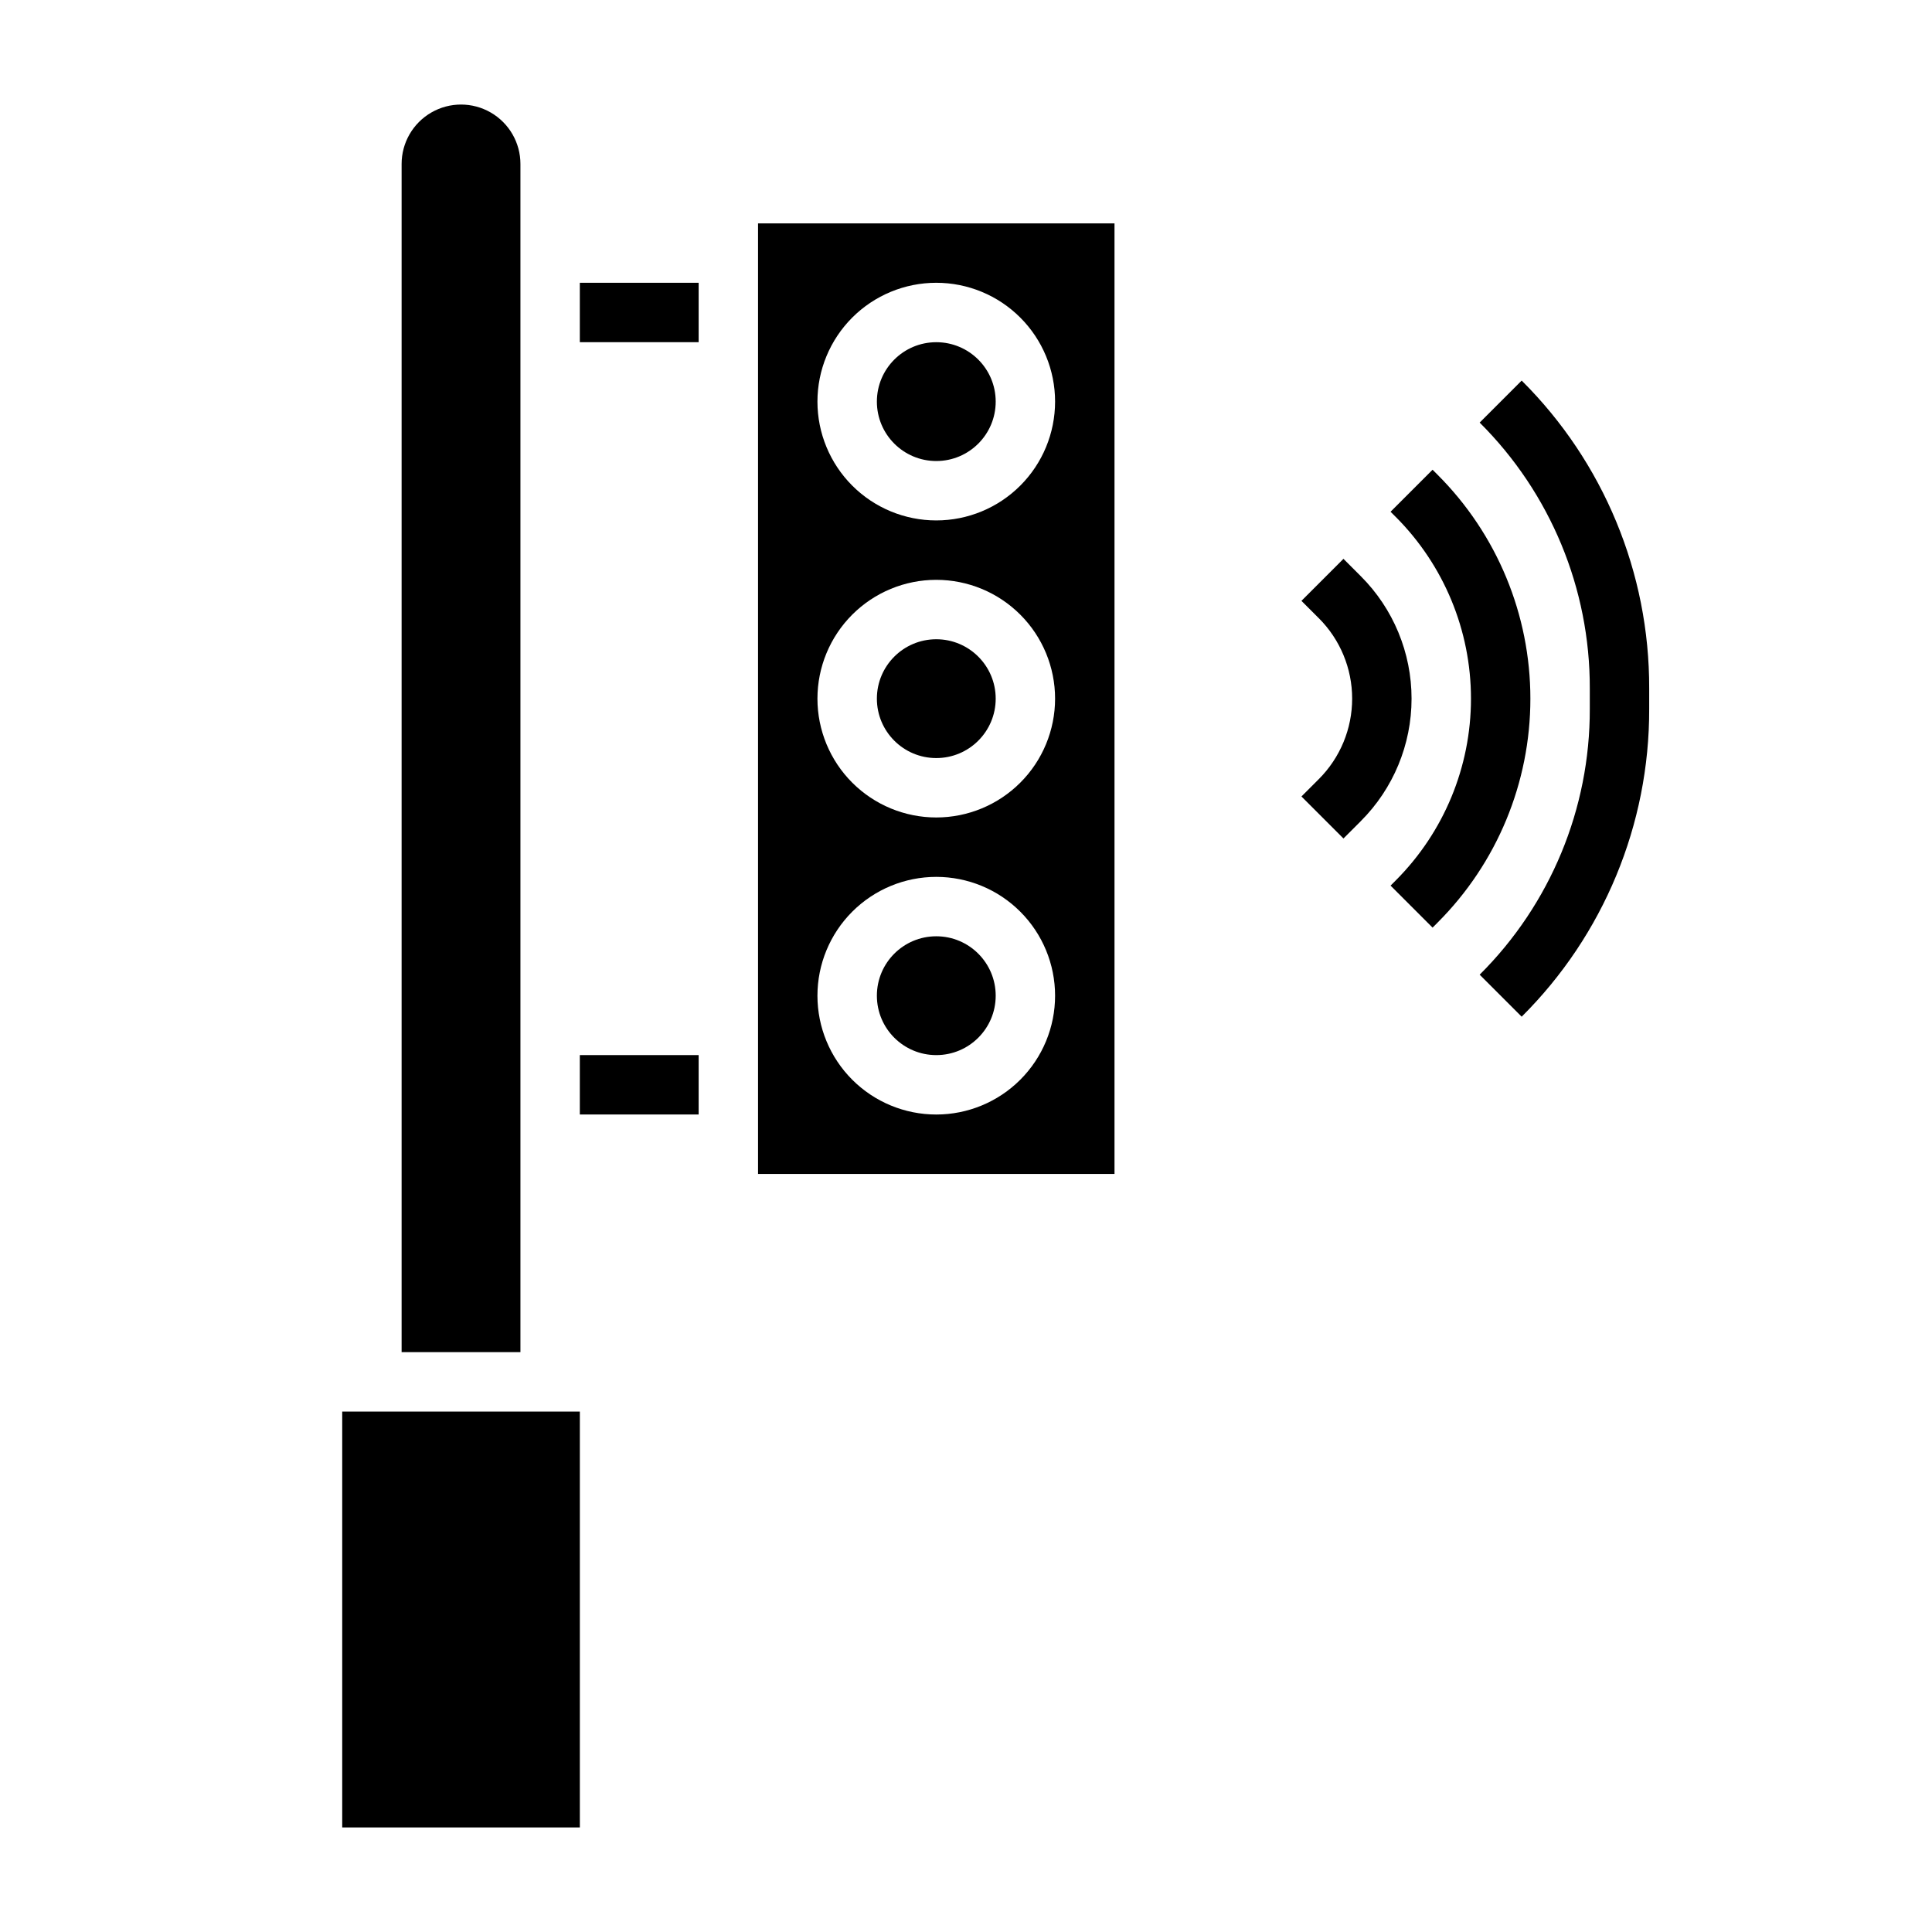
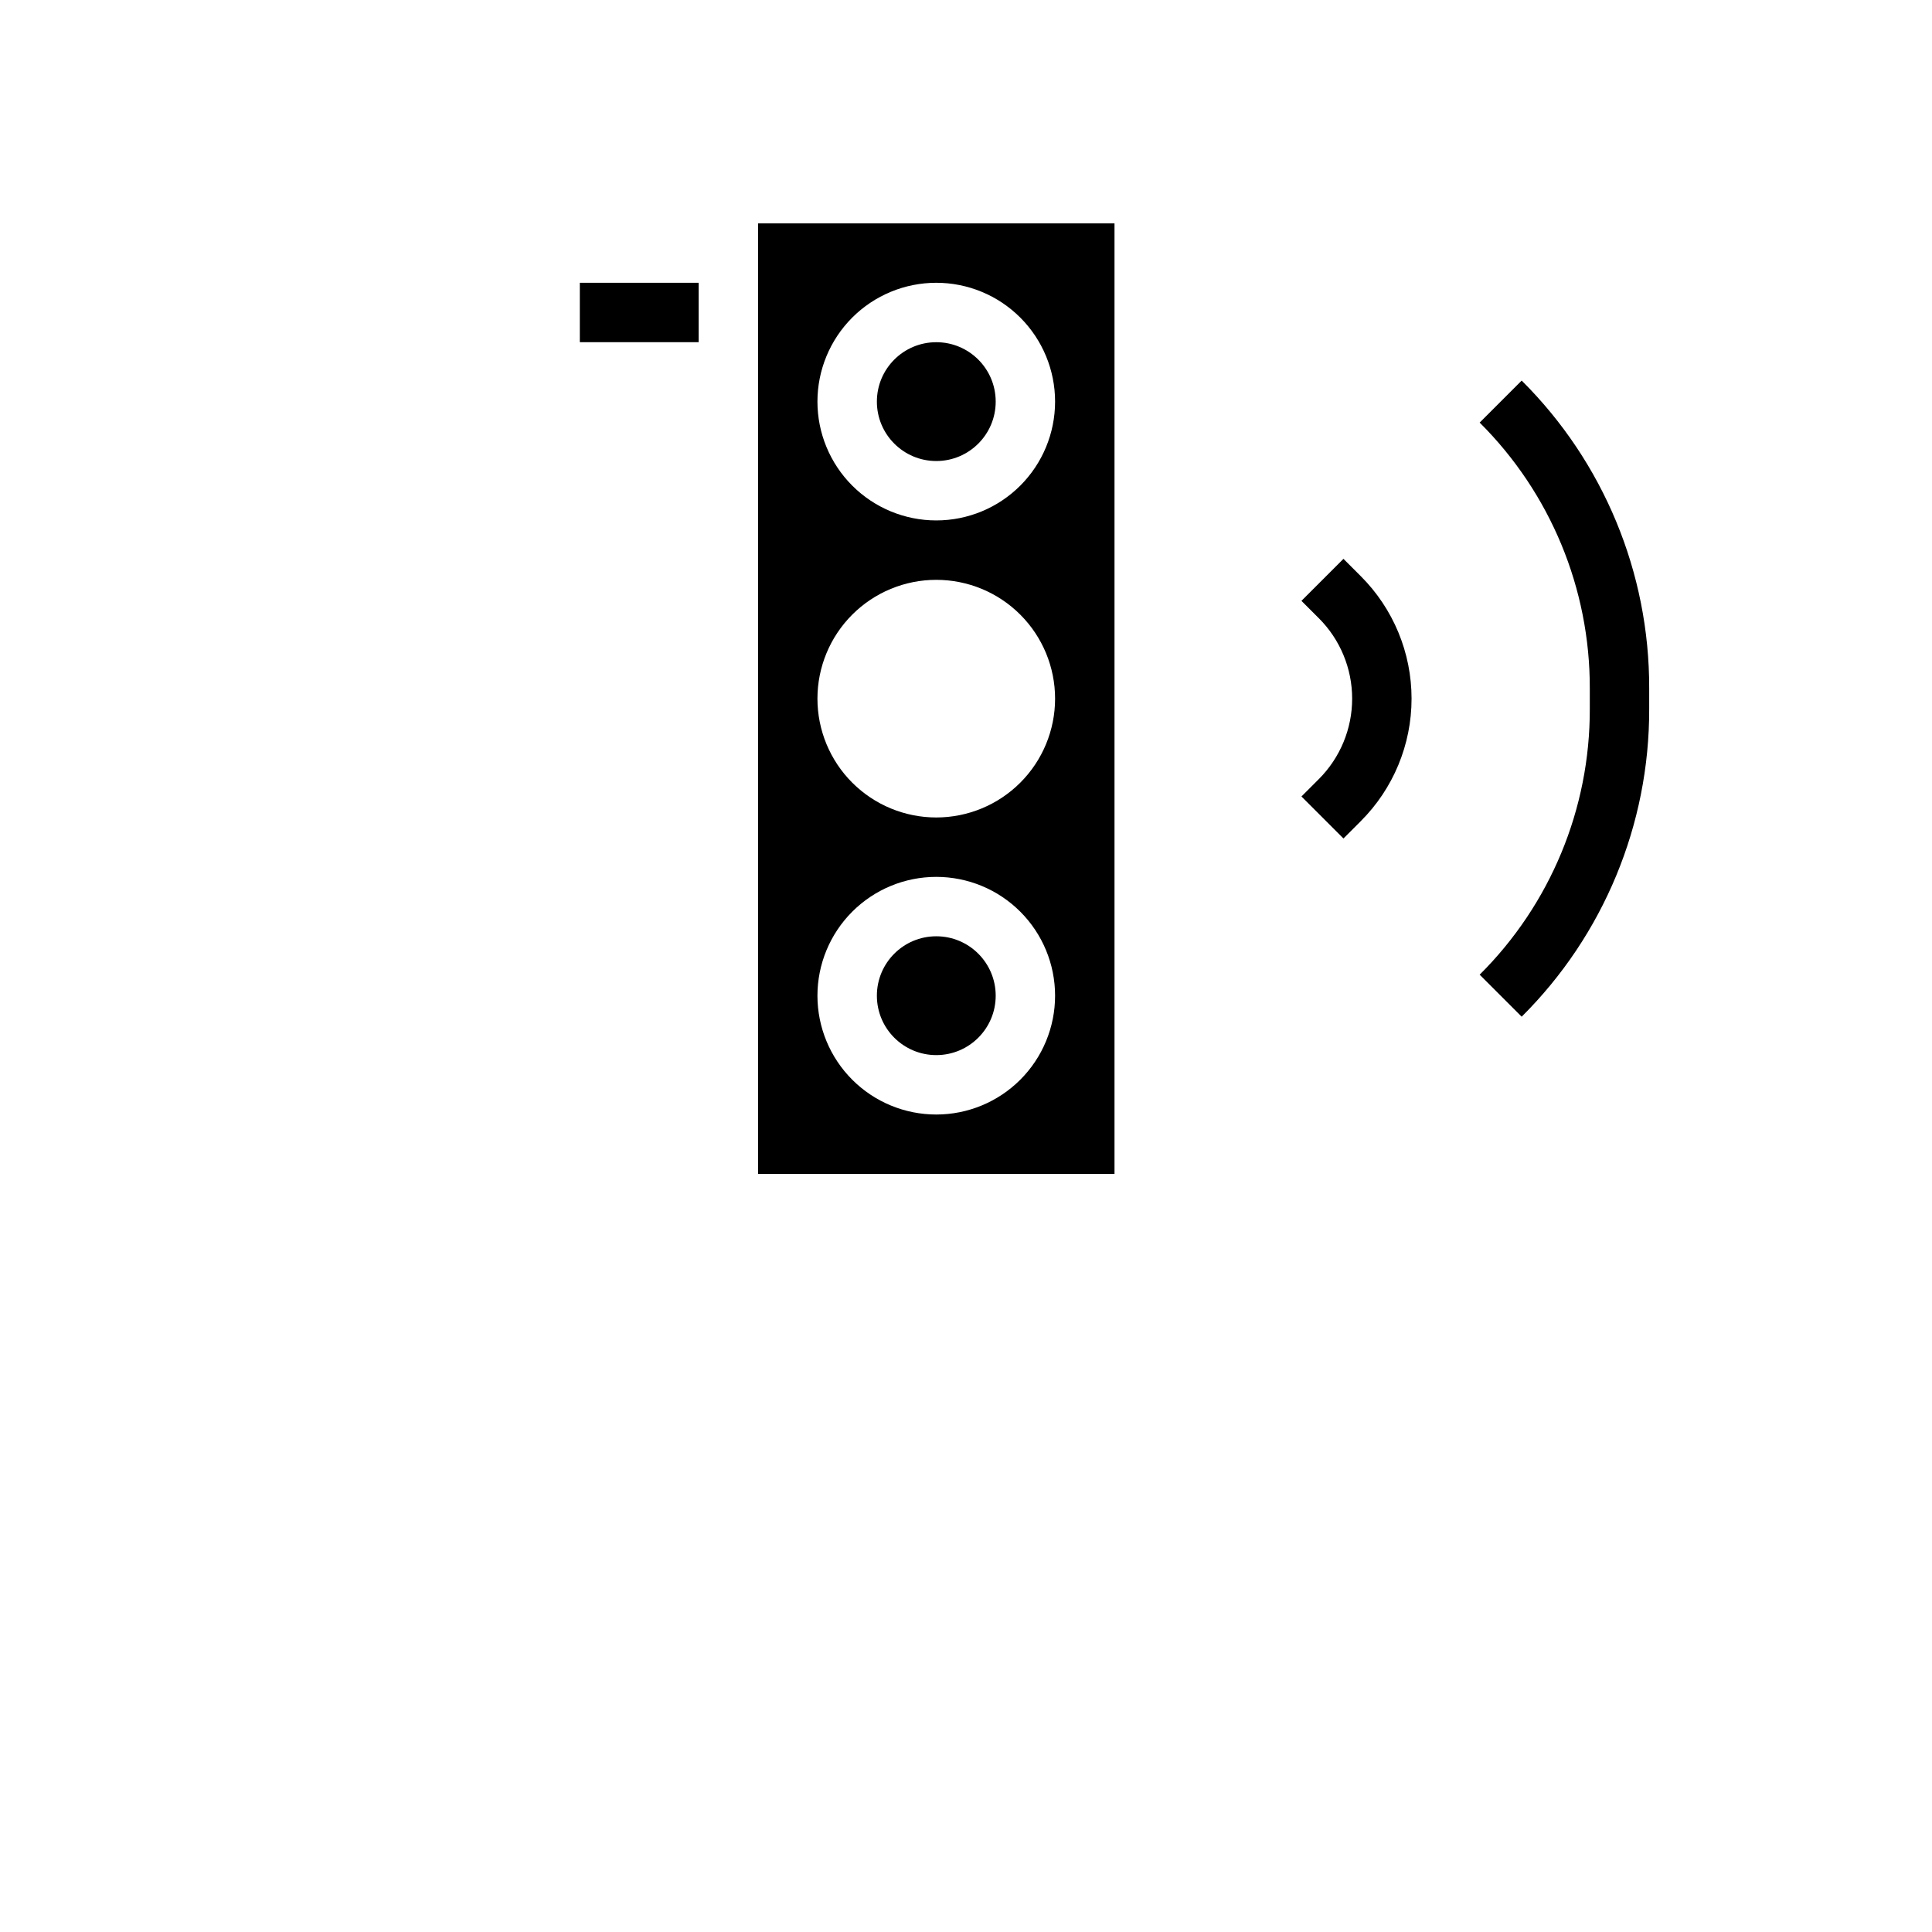
<svg xmlns="http://www.w3.org/2000/svg" fill="#000000" width="800px" height="800px" version="1.1" viewBox="144 144 512 512">
  <g>
-     <path d="m297.66 423.61h31.488v15.742h-31.488z" />
    <path d="m297.66 218.94h31.488v15.742h-31.488z" />
    <path d="m407.87 407.87c0 8.695-7.051 15.742-15.746 15.742s-15.742-7.047-15.742-15.742c0-8.695 7.047-15.746 15.742-15.746s15.746 7.051 15.746 15.746" />
-     <path d="m281.92 187.45c0-5.625-3-10.82-7.871-13.633s-10.875-2.812-15.746 0c-4.871 2.812-7.871 8.008-7.871 13.633v314.88h31.488z" />
-     <path d="m234.69 518.08h62.977v110.21h-62.977z" />
    <path d="m407.87 250.43c0 8.695-7.051 15.746-15.746 15.746s-15.742-7.051-15.742-15.746c0-8.695 7.047-15.742 15.742-15.742s15.746 7.047 15.746 15.742" />
    <path d="m344.89 455.1h94.465v-251.9h-94.465zm47.23-236.16c8.352 0 16.363 3.316 22.266 9.223 5.906 5.906 9.223 13.914 9.223 22.266 0 8.352-3.316 16.359-9.223 22.266-5.902 5.906-13.914 9.223-22.266 9.223s-16.359-3.316-22.266-9.223c-5.902-5.906-9.223-13.914-9.223-22.266 0-8.352 3.32-16.359 9.223-22.266 5.906-5.906 13.914-9.223 22.266-9.223zm0 78.719v0.004c8.352 0 16.363 3.316 22.266 9.223 5.906 5.902 9.223 13.914 9.223 22.262 0 8.352-3.316 16.363-9.223 22.266-5.902 5.906-13.914 9.223-22.266 9.223s-16.359-3.316-22.266-9.223c-5.902-5.902-9.223-13.914-9.223-22.266 0-8.348 3.32-16.359 9.223-22.262 5.906-5.906 13.914-9.223 22.266-9.223zm0 78.719v0.004c8.352 0 16.363 3.316 22.266 9.223 5.906 5.906 9.223 13.914 9.223 22.266 0 8.352-3.316 16.359-9.223 22.266-5.902 5.906-13.914 9.223-22.266 9.223s-16.359-3.316-22.266-9.223c-5.902-5.906-9.223-13.914-9.223-22.266 0-8.352 3.32-16.359 9.223-22.266 5.906-5.906 13.914-9.223 22.266-9.223z" />
-     <path d="m407.87 329.15c0 8.695-7.051 15.746-15.746 15.746s-15.742-7.051-15.742-15.746c0-8.691 7.047-15.742 15.742-15.742s15.746 7.051 15.746 15.742" />
    <path d="m504.64 296.71-4.613-4.613-11.133 11.133 4.613 4.613 0.004-0.004c5.648 5.652 8.824 13.316 8.824 21.309 0 7.992-3.176 15.66-8.824 21.312l-4.613 4.613 11.133 11.133 4.613-4.613-0.004-0.004c8.605-8.602 13.438-20.273 13.438-32.441 0-12.164-4.832-23.836-13.438-32.438z" />
-     <path d="m525 269.84-1.355-1.355-11.133 11.133 1.355 1.355v-0.004c12.777 12.781 19.957 30.113 19.957 48.184 0 18.074-7.18 35.406-19.957 48.188l-1.355 1.355 11.133 11.133 1.355-1.355v-0.004c15.73-15.73 24.566-37.066 24.566-59.316 0-22.246-8.836-43.582-24.566-59.312z" />
    <path d="m547.26 244.86-11.133 11.133c18.746 18.645 29.258 44.016 29.184 70.453v5.402c0.074 26.438-10.438 51.809-29.184 70.453l11.133 11.133c21.711-21.59 33.879-50.969 33.793-81.586v-5.402c0.086-30.617-12.082-59.996-33.793-81.586z" />
  </g>
</svg>